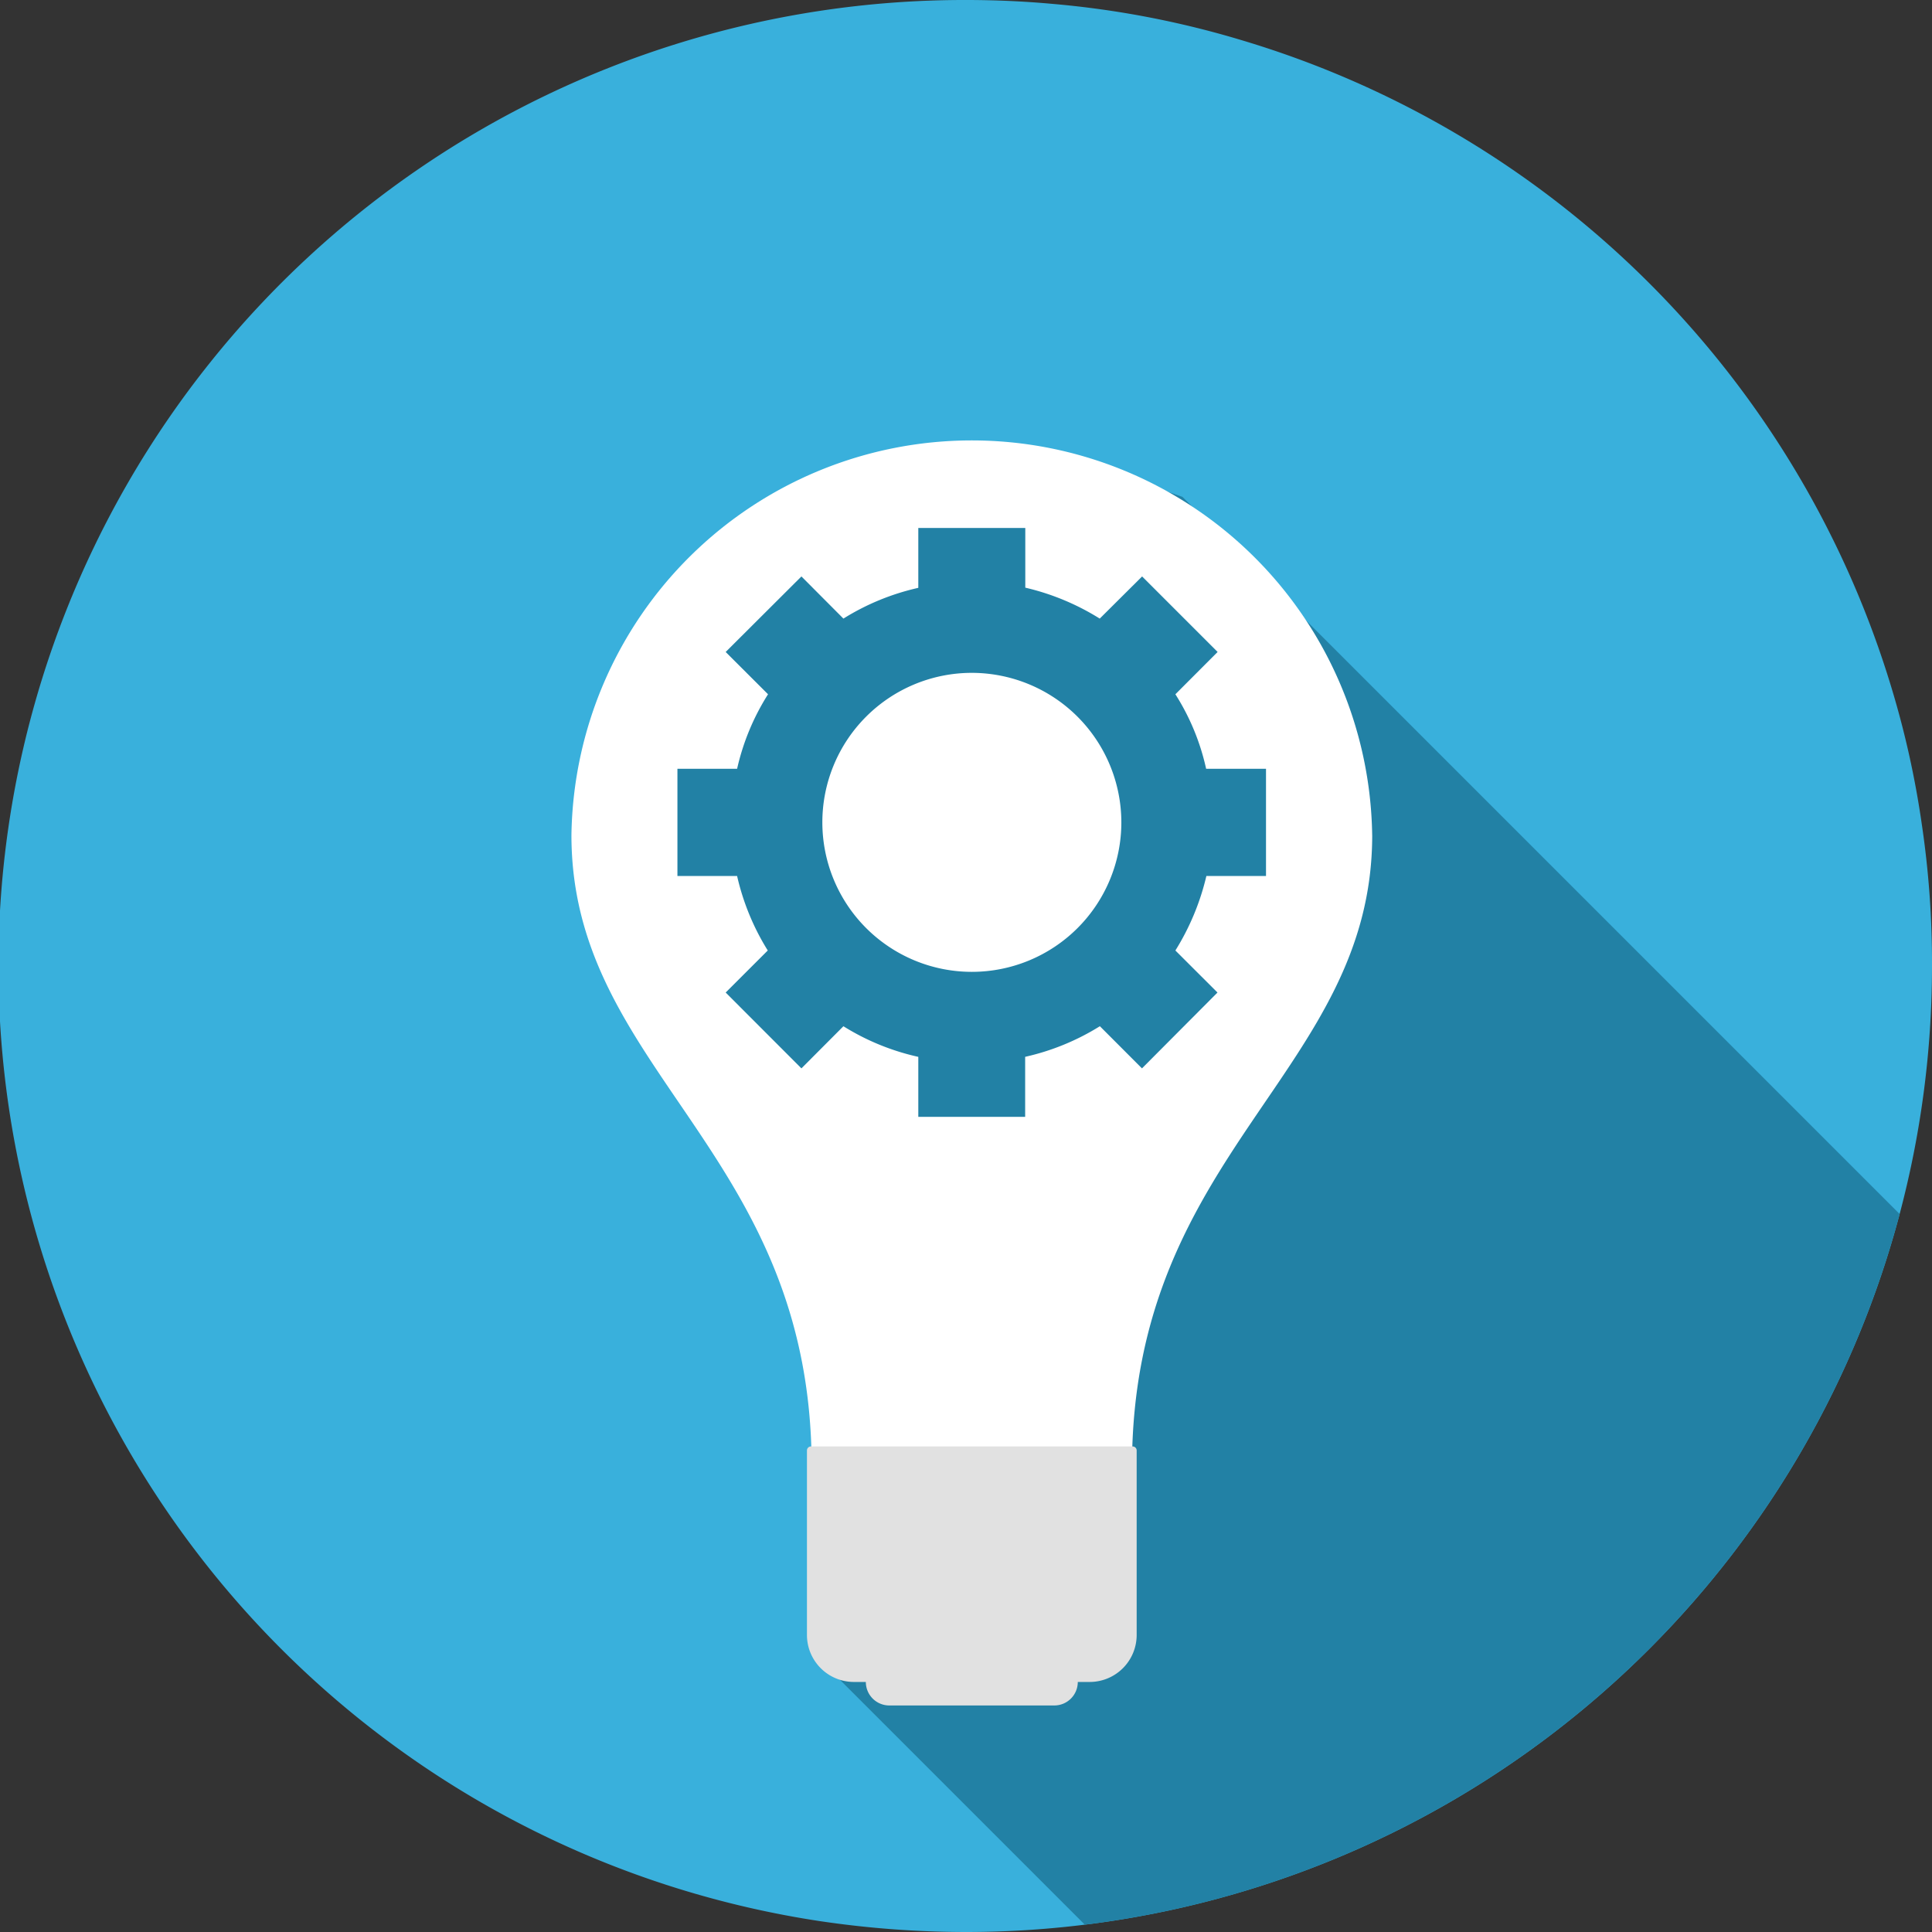
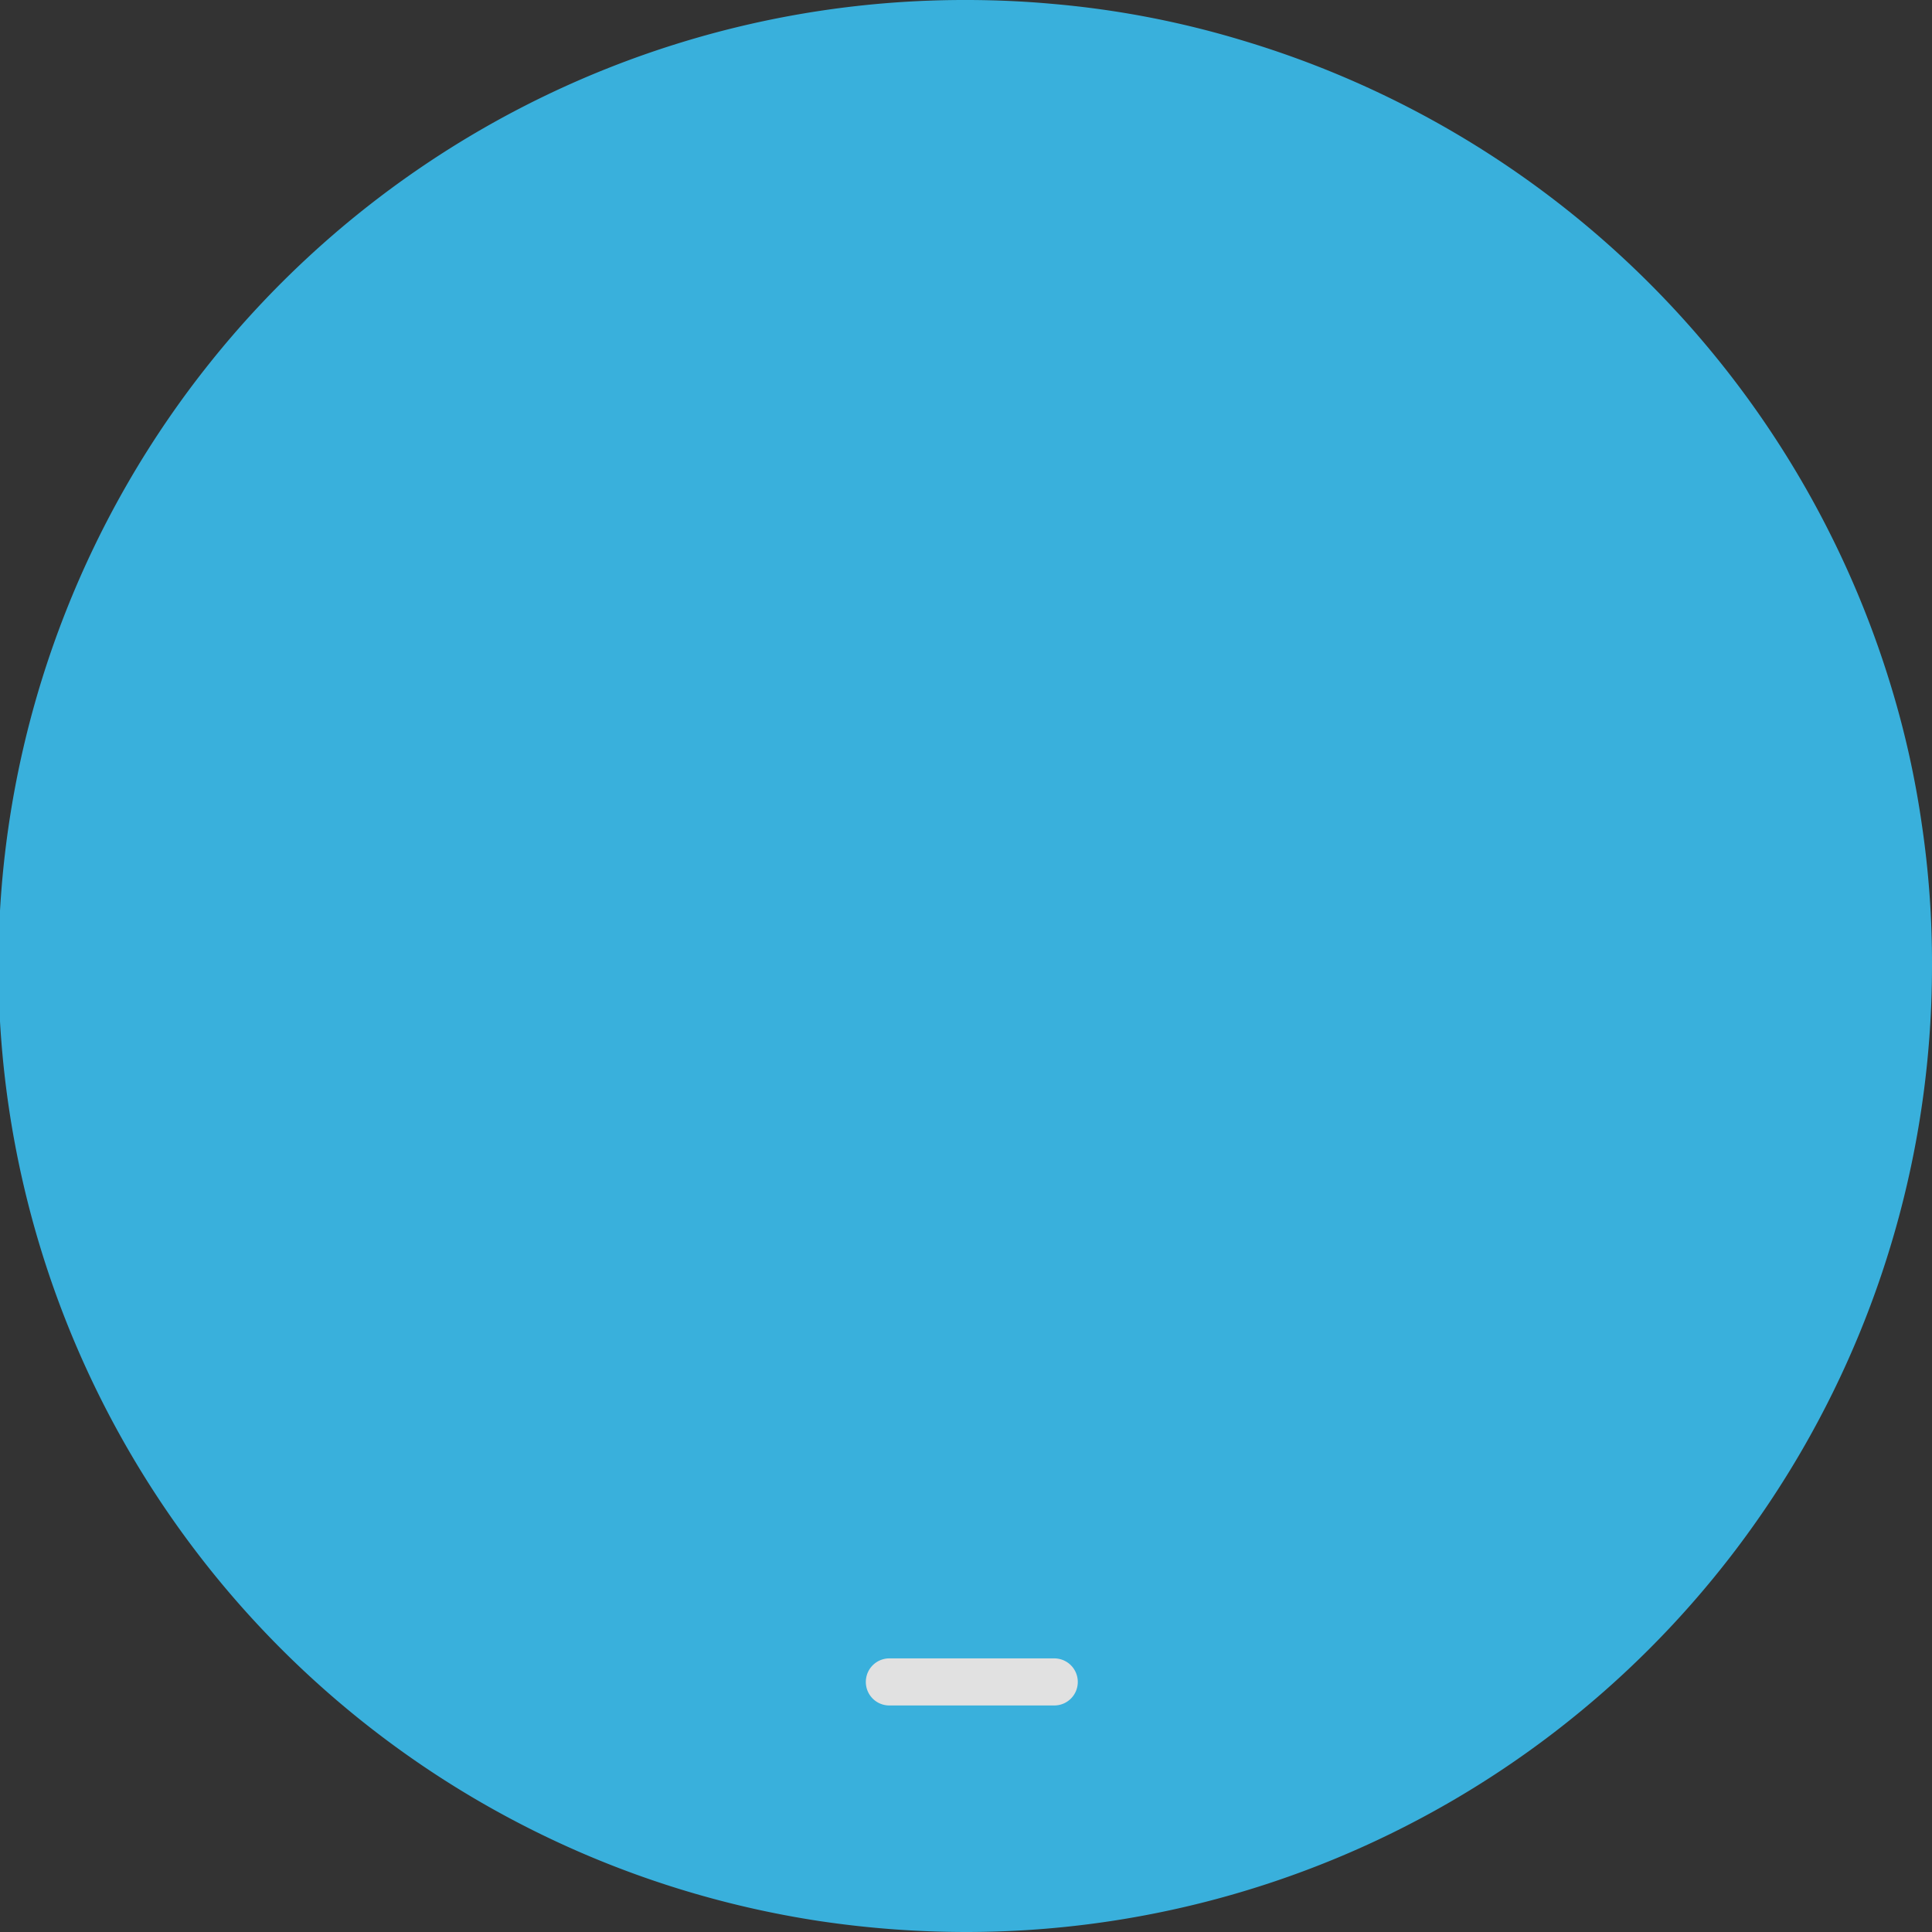
<svg xmlns="http://www.w3.org/2000/svg" width="71" height="71">
  <rect width="100%" height="100%" fill="#333333" stroke="none" />
  <defs>
    <clipPath id="a">
-       <path d="M71 35.5A35.494 35.494 0 0 1 35.5 71a36.569 36.569 0 0 1-5.372-.4A35.5 35.5 0 0 1 35.5 0c1.065 0 2.13.047 3.171.142a34.286 34.286 0 0 1 7.005 1.349 35.566 35.566 0 0 1 23.857 23.856 33.729 33.729 0 0 1 1.089 4.923A34.666 34.666 0 0 1 71 35.5Z" transform="translate(151 863)" fill="#39b0dc" />
-     </clipPath>
+       </clipPath>
  </defs>
  <path d="M71 35.5A35.494 35.494 0 0 1 35.5 71a36.569 36.569 0 0 1-5.372-.4A35.5 35.5 0 0 1 35.5 0c1.065 0 2.13.047 3.171.142a34.286 34.286 0 0 1 7.005 1.349 35.566 35.566 0 0 1 23.857 23.856 33.729 33.729 0 0 1 1.089 4.923A34.666 34.666 0 0 1 71 35.5Z" fill="#39b0dc" />
  <g clip-path="url(#a)" transform="translate(-151 -863)">
    <path d="m194.454 881.259 32.285 32.285-28.03 28.03-17.273-17.273s2.944-15.537 2.414-15.271-10.075-12.327-10.075-12.327l1.988-8.748 2.917-4.508 5.17-2.187 8.483-.729Z" fill="#2281a5" />
  </g>
-   <path d="M29.828 53.901Zm20.6-23.211c0 8.7-8.828 11.605-8.828 23.211H29.828C29.828 42.296 21 39.394 21 30.69a14.715 14.715 0 0 1 29.427 0Z" fill="#fff" />
  <path d="M32.684 60.945h6.059a.864.864 0 0 1 .865.865.863.863 0 0 1-.865.865h-6.059a.863.863 0 0 1-.865-.865.864.864 0 0 1 .865-.865Z" fill="#e1e1e1" />
-   <path d="M29.804 53.156a.148.148 0 0 0-.149.149v6.775a1.727 1.727 0 0 0 1.731 1.731h8.655a1.727 1.727 0 0 0 1.731-1.731v-6.775a.148.148 0 0 0-.149-.149H29.804Z" fill="#e1e1e1" />
-   <path d="M37.678 41.044h-3.931v-2.205a8.8 8.8 0 0 1-2.752-1.125l-1.543 1.548-2.784-2.787 1.547-1.545a8.918 8.918 0 0 1-1.127-2.738h-2.193v-3.939h2.193a8.667 8.667 0 0 1 1.137-2.739l-1.557-1.554 2.784-2.776 1.543 1.549a8.849 8.849 0 0 1 2.752-1.13v-2.2h3.932v2.193a9.009 9.009 0 0 1 2.736 1.137l1.557-1.549 2.775 2.775-1.552 1.555a8.512 8.512 0 0 1 1.13 2.739h2.2v3.939h-2.191a9.114 9.114 0 0 1-1.139 2.738l1.547 1.545-2.775 2.787-1.547-1.549a8.847 8.847 0 0 1-2.746 1.125v2.205Zm-1.969-16.317a5.494 5.494 0 1 0 5.5 5.494 5.5 5.5 0 0 0-5.5-5.494Z" fill="#2281a5" />
</svg>